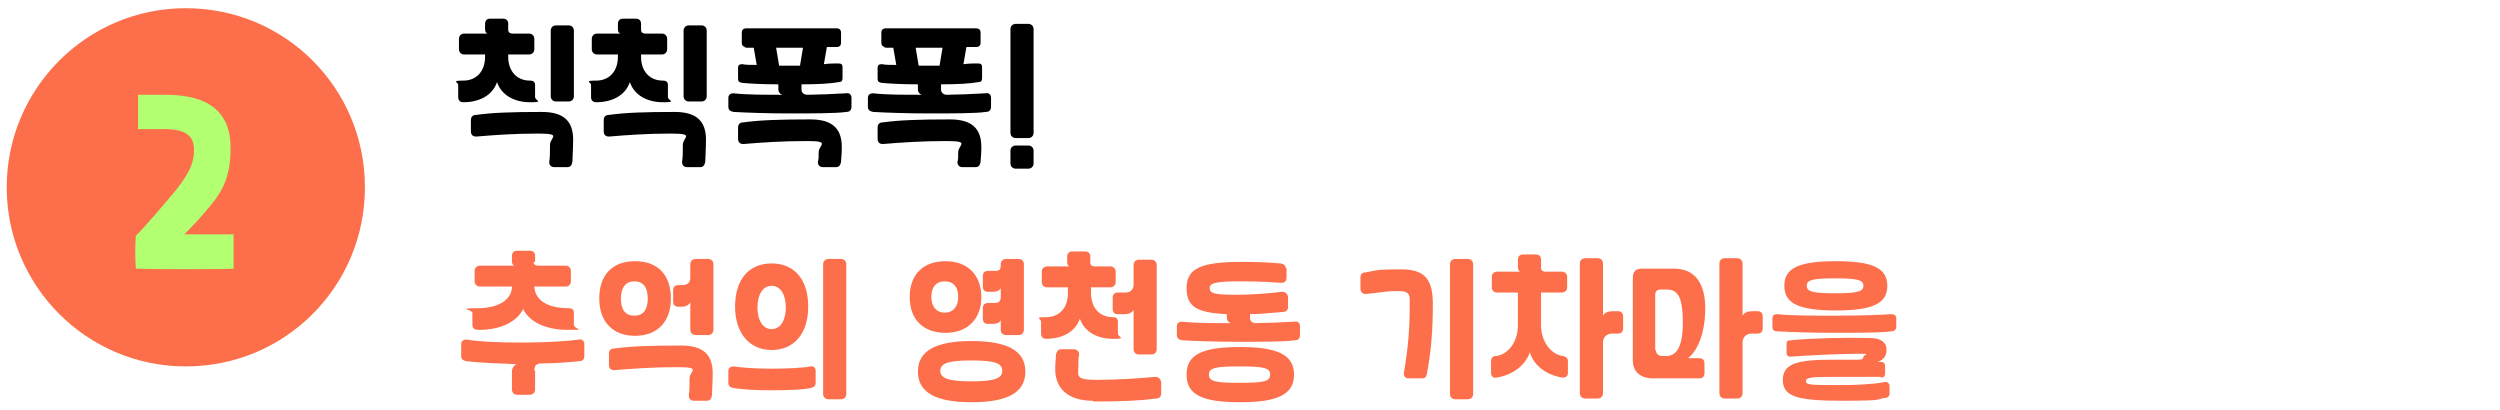
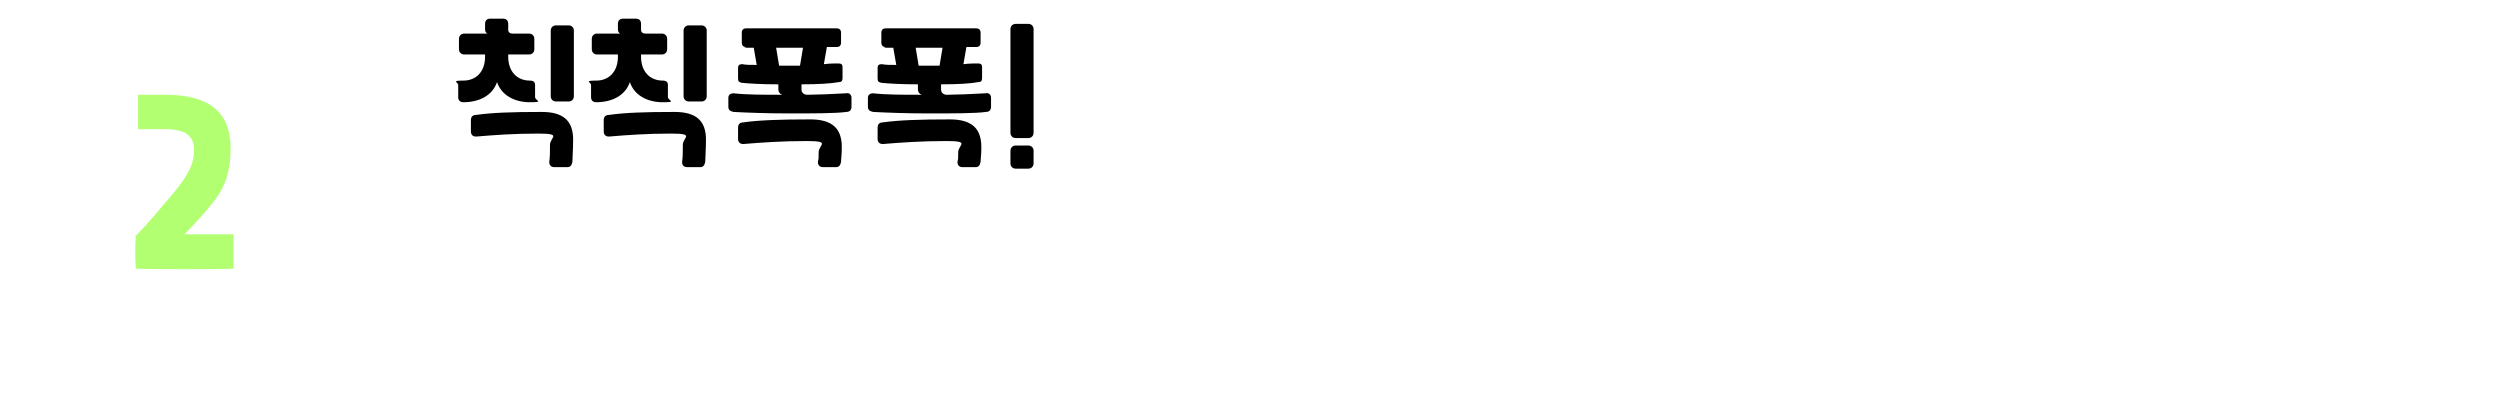
<svg xmlns="http://www.w3.org/2000/svg" id="_레이어_1" data-name="레이어 1" version="1.1" viewBox="0 0 335 55">
  <defs>
    <style>
      .cls-1 {
        fill: #fd6e4a;
      }

      .cls-1, .cls-2, .cls-3 {
        stroke-width: 0px;
      }

      .cls-2 {
        fill: #000;
      }

      .cls-3 {
        fill: #b2ff72;
      }
    </style>
  </defs>
  <g>
-     <path class="cls-1" d="M246,35c-4.9,0-6.9.9-6.9,3.3s2,3.3,6.9,3.3,6.9-.9,6.9-3.3-2-3.3-6.9-3.3M245.8,42.3c-2.9,0-5.8,0-7.6-.2-.4,0-.7.1-.7.6v1.1c0,.4.2.6.7.6,1.8.1,4.6.2,7.6.2s6.3,0,7.6-.2c.5,0,.7-.3.7-.6v-1.1c0-.4-.2-.6-.7-.6-1.3.1-4.3.2-7.6.2M252.1,50.6c.3,0,.5-.2.5-.5v-1.1c0-.3-.2-.5-.5-.5h-.5c.8-.3,1.2-.8,1.2-1.7s-.8-1.5-2.1-1.5c-3.3-.1-7.6,0-10.8.3-.4,0-.5.2-.5.5v1.2c0,.3.2.5.5.5,2.5-.2,7.1-.4,9.1-.4s.7.1.7.4-.2.4-.8.4c-.9,0-2.2,0-3.4,0-4.6,0-6.6.5-6.6,2.7s1.8,2.8,7.9,2.8,4.4-.2,5.9-.4c.3,0,.5-.3.5-.5v-1.2c-.1-.3-.4-.5-.7-.4-1.4.3-4,.4-5.7.4-4.1,0-4.8,0-4.8-.5s.5-.6,3.6-.6,4.9,0,6.4,0M242.1,38.3c0-.8.8-1,3.8-1s3.8.2,3.8,1-.9,1-3.8,1-3.8-.2-3.8-1M233.5,52.8v-6.9c0-.7.5-1.2,1.2-1.2h.8c.4,0,.7-.2.7-.7v-1.6c0-.4-.2-.7-.7-.7h-.7c-.6,0-1.1.2-1.3.6v-7c0-.4-.3-.7-.7-.7h-1.7c-.4,0-.7.3-.7.7v17.4c0,.4.3.7.7.7h1.7c.4,0,.7-.3.7-.7M221.6,50.7h6.1c.4,0,.7-.2.7-.7v-1.3c0-.4-.2-.7-.7-.7h-1.5c1.4-1.1,2.3-3.6,2.3-6.7s-1.2-5.3-4.2-5.3h-4.3c-.8,0-1.2.4-1.2,1.2v11.1c0,1.5,1,2.4,2.7,2.4M221.8,47v-7.5c0-.4.2-.7.7-.7h.9c1.5,0,2.1,1.2,2.1,4.4s-.8,4.5-2.2,4.5h-.5c-.6,0-.9-.3-.9-.8M214.8,52.8v-6.9c0-.7.5-1.2,1.2-1.2h.8c.4,0,.7-.2.7-.7v-1.6c0-.4-.2-.7-.7-.7h-.7c-.6,0-1.1.2-1.3.6v-7c0-.4-.3-.7-.7-.7h-1.7c-.4,0-.7.3-.7.7v17.4c0,.4.3.7.7.7h1.7c.4,0,.7-.3.7-.7M206.5,34.8c0-.4-.2-.7-.7-.7h-1.7c-.4,0-.7.2-.7.7v1c0,.3.1.5.3.6h-3.1c-.4,0-.7.3-.7.7v1.4c0,.4.3.7.7.7h2.8v4.4c0,2.2-1.3,3.9-2.9,4.1-.5,0-.7.3-.7.7v1.6c0,.4.3.7.7.6,2.1-.3,3.9-1.6,4.5-3.4.5,1.8,2.3,3.1,4.4,3.4.4,0,.7-.2.7-.6v-1.6c0-.4-.2-.6-.7-.7-1.6-.2-2.9-2-2.9-4.1v-4.4h2.8c.4,0,.7-.3.7-.7v-1.4c0-.4-.3-.7-.7-.7h-2.2c-.4,0-.6-.2-.6-.5v-1.1ZM194.3,35.4v17.4c0,.4.3.7.7.7h1.7c.4,0,.7-.3.7-.7v-17.4c0-.4-.3-.7-.7-.7h-1.7c-.4,0-.7.3-.7.7M188.1,50c0,.4.2.7.7.7h1.7c.4,0,.6-.1.7-.6.6-3.1.8-6,.8-9.4s-1.2-4.6-4.2-4.6-2.7,0-4.8.4c-.5,0-.7.3-.7.7v1.5c0,.4.3.7.7.7,1.4-.1,2.5-.4,4.3-.4s1.6.6,1.6,2.1c0,2.9-.2,5.5-.8,9M162,50.2c0-.9.8-1.1,4.1-1.1s4.1.2,4.1,1.1-.8,1.1-4.1,1.1-4.1-.2-4.1-1.1M166.2,46.5c-5.1,0-7.2,1-7.2,3.7s2.1,3.7,7.2,3.7,7.2-1.1,7.2-3.7-2.1-3.7-7.2-3.7M172.3,36c0-.4-.2-.6-.7-.7-2.3-.2-3.9-.2-5.4-.2-5.3,0-7.2.9-7.2,3.5s1.5,3.3,5.4,3.5v.5c0,.3.2.6.5.7-2.3,0-4.9,0-6.5-.2-.4,0-.7.2-.7.6v1.2c0,.4.2.6.7.7,1.8.1,4.6.2,7.5.2s6.3,0,7.6-.2c.5,0,.7-.3.7-.7v-1.2c0-.4-.3-.7-.7-.6-1.6.1-4.2.2-5.2.2-.5,0-.8-.3-.8-.7v-.5c1.4,0,3-.2,4.4-.3.5,0,.7-.3.7-.7v-1.3c-.1-.5-.4-.7-.8-.7-2.4.3-4.8.4-6.2.4-2.9,0-3.5-.2-3.5-.9s.9-.9,4.1-.9,3.5.1,5.5.2c.4,0,.7-.2.7-.7v-1.3ZM151.9,41.3v5.5c0,.4.3.7.7.7h1.7c.4,0,.7-.3.7-.7v-11.3c0-.4-.3-.7-.7-.7h-1.7c-.4,0-.7.3-.7.7v2.6c0,.7-.4,1.1-1.1,1.1h-1c-.4,0-.7.2-.7.7v1.5c0,.4.2.7.7.7h.9c.6,0,1-.2,1.2-.6M146.5,53.8c3.7,0,6.3-.1,8.4-.4.4,0,.7-.2.7-.7v-1.5c-.1-.4-.3-.7-.8-.7-2.2.2-5,.4-7.9.4s-2.4-.6-2.4-1.8,0-.9.1-1.6c0-.4-.3-.7-.7-.7h-1.7c-.4,0-.6.3-.7.7,0,.5-.1,1-.1,2,0,2.6,1.8,4.2,5,4.2M146.1,35.2v-.8c0-.4-.2-.7-.7-.7h-1.7c-.4,0-.7.2-.7.7v.7c0,.3.1.5.3.6h-3c-.4,0-.7.3-.7.7v1.4c0,.4.3.7.7.7h2.8v.8c0,2-1.2,3.2-2.9,3.2s-.7.2-.7.6v1.6c0,.4.2.7.7.7,2.1,0,3.9-.9,4.5-2.7.6,1.8,2.4,2.7,4.4,2.7s.7-.2.7-.7v-1.6c0-.4-.2-.6-.7-.6-1.7,0-2.9-1.2-2.9-3.2v-.8h2.6c.4,0,.7-.3.7-.7v-1.4c0-.4-.3-.7-.7-.7h-2.1c-.4,0-.6-.2-.6-.5M134.1,35.5c0,.6-.1.8-.8.8h-.9c-.4,0-.7.2-.7.7v1.4c0,.4.2.7.7.7h.6c.5,0,.9-.1,1.1-.5v1.2c0,.5-.2.8-.8.8h-.9c-.4,0-.7.2-.7.7v1.4c0,.4.2.7.7.7h.6c.5,0,.9-.1,1.1-.5v1.3c0,.4.3.7.7.7h1.7c.4,0,.7-.3.7-.7v-8.8c0-.4-.3-.7-.7-.7h-1.7c-.4,0-.7.3-.7.7h0ZM131.5,39.8c0-2.9-1.8-4.8-4.8-4.8s-4.8,1.8-4.8,4.8,1.8,4.8,4.8,4.8,4.8-1.9,4.8-4.8M123,49.8c0,2.8,2.4,4.1,7.2,4.1s7.2-1.3,7.2-4.1-2.4-4.1-7.2-4.1-7.2,1.3-7.2,4.1M124.8,39.8c0-1.3.6-2.1,1.8-2.1s1.8.8,1.8,2.1-.7,2.1-1.8,2.1-1.8-.8-1.8-2.1M130.2,51.1c-3.1,0-4.2-.4-4.2-1.4s1-1.4,4.2-1.4,4.1.4,4.1,1.4-1,1.4-4.1,1.4M103.4,44.1c-1.2,0-1.9-1.2-1.9-2.9s.7-2.9,1.9-2.9,1.9,1.2,1.9,2.9-.7,2.9-1.9,2.9M98.5,41.1c0,3.5,1.9,5.8,4.9,5.8s4.9-2.2,4.9-5.8-1.8-5.8-4.9-5.8-4.9,2.2-4.9,5.8M113.4,52.8v-17.4c0-.4-.3-.7-.7-.7h-1.7c-.4,0-.7.3-.7.7v17.4c0,.4.3.7.7.7h1.7c.4,0,.7-.3.7-.7M97.6,49.7v1.6c0,.4.2.6.7.7,1.4.2,2.8.3,5.1.3s4.4-.1,5.2-.3c.5-.1.7-.3.7-.7v-1.6c0-.4-.3-.7-.7-.6-.9.2-3.2.3-5.2.3s-3.7-.1-5.1-.3c-.4,0-.7.2-.7.6M91.3,46.3c-4.1,0-6.9.1-9,.4-.4,0-.7.2-.7.7v1.5c0,.4.2.7.7.7,2.4-.2,5.2-.4,8.5-.4s1.6.5,1.6,1.5,0,1.6-.1,2.3c0,.4.2.7.7.7h1.7c.4,0,.6-.2.7-.7,0-.5.1-1.7.1-3,0-2.5-1.3-3.7-4.2-3.7M92.5,40.5v3.7c0,.4.3.7.7.7h1.7c.4,0,.7-.3.7-.7v-8.8c0-.4-.3-.7-.7-.7h-1.7c-.4,0-.7.3-.7.7v1.8c0,.7-.4,1-1.1,1h-.5c-.4,0-.7.2-.7.7v1.5c0,.4.2.7.7.7h.4c.6,0,1-.2,1.2-.6M89.9,40c0-3.1-1.7-5-4.8-5s-4.8,1.9-4.8,5,1.8,5,4.8,5,4.8-1.9,4.8-5M83.2,40c0-1.4.6-2.3,1.8-2.3s1.8.8,1.8,2.3-.6,2.3-1.8,2.3-1.8-.8-1.8-2.3M71.6,49.6c0-.6.3-.9.9-.9,2.1,0,4.1-.2,5.1-.3.5,0,.7-.3.7-.7v-1.6c0-.4-.3-.7-.7-.6-1.3.2-4.3.4-7.6.4s-5.7-.1-7.5-.4c-.4,0-.7.2-.7.6v1.6c0,.4.2.6.7.7,1.6.2,4.1.3,6.7.4-.4.2-.6.6-.6,1v2.4c0,.4.3.7.7.7h1.7c.4,0,.7-.3.7-.7v-2.5ZM71.7,35.1v-.8c0-.4-.2-.7-.7-.7h-1.7c-.4,0-.7.2-.7.7v.7c0,.3.1.5.3.6h-4.6c-.4,0-.7.3-.7.7v1.4c0,.4.3.7.7.7h4.3c0,1.7-1.7,2.9-4.6,2.9s-.7.2-.7.6v1.6c0,.6.4.7.9.7,2.9,0,5.1-1.1,5.9-2.8.8,1.7,3,2.8,5.9,2.8s.9,0,.9-.7v-1.6c0-.4-.2-.6-.7-.6-2.9,0-4.5-1.1-4.6-2.9h4.2c.4,0,.7-.3.7-.7v-1.4c0-.4-.3-.7-.7-.7h-3.7c-.4,0-.6-.2-.6-.5" />
    <path class="cls-2" d="M135.4,3.9v13.9c0,.4.3.7.7.7h1.7c.4,0,.7-.3.7-.7V3.9c0-.4-.3-.7-.7-.7h-1.7c-.4,0-.7.3-.7.7M135.4,20.2v1.7c0,.4.3.7.7.7h1.7c.4,0,.7-.3.7-.7v-1.7c0-.4-.3-.7-.7-.7h-1.7c-.4,0-.7.3-.7.7M123.1,8.8l-.4-2.4h3.6l-.4,2.4c-.5,0-.9,0-1.4,0h-1.4ZM127.3,16c-4.1,0-6.9.1-9,.4-.4,0-.7.2-.7.7v1.5c0,.4.2.7.7.7,2.4-.2,5.2-.4,8.5-.4s1.6.5,1.6,1.5,0,.8-.1,1.3c0,.4.2.7.7.7h1.7c.4,0,.6-.2.7-.7,0-.4.1-.9.1-2,0-2.5-1.3-3.7-4.2-3.7M118.4,6.4h1.3l.4,2.3c-.8,0-1.5,0-1.9-.1-.4,0-.6.1-.6.5v1.4c0,.4.1.5.5.6,1,.1,2.7.2,4.9.2v.7c0,.3.2.6.5.7-2.3,0-4.9,0-6.5-.2-.4,0-.7.2-.7.6v1.2c0,.4.2.6.7.7,1.8.1,4.6.2,7.5.2s6.3,0,7.6-.2c.5,0,.7-.3.7-.7v-1.2c0-.4-.3-.7-.7-.6-1.6.1-4.2.2-5.2.2-.5,0-.8-.3-.8-.7v-.7c2.2,0,4-.1,5-.3.4,0,.5-.2.5-.6v-1.4c0-.4-.2-.5-.6-.5-.4,0-1.1,0-1.9.1l.4-2.3h1.3c.4,0,.6-.2.6-.6v-1.3c0-.4-.2-.6-.6-.6h-12.1c-.4,0-.6.2-.6.6v1.3c0,.4.2.6.6.6M104.4,8.8l-.4-2.4h3.6l-.4,2.4c-.5,0-.9,0-1.4,0h-1.4ZM108.6,16c-4.1,0-6.9.1-9,.4-.4,0-.7.2-.7.7v1.5c0,.4.2.7.7.7,2.4-.2,5.2-.4,8.5-.4s1.6.5,1.6,1.5,0,.8-.1,1.3c0,.4.2.7.7.7h1.7c.4,0,.6-.2.7-.7,0-.4.1-.9.1-2,0-2.5-1.3-3.7-4.2-3.7M99.7,6.4h1.3l.4,2.3c-.8,0-1.5,0-1.9-.1-.4,0-.6.1-.6.5v1.4c0,.4.1.5.5.6,1,.1,2.7.2,4.9.2v.7c0,.3.2.6.5.7-2.3,0-4.9,0-6.5-.2-.4,0-.7.2-.7.6v1.2c0,.4.2.6.7.7,1.8.1,4.6.2,7.5.2s6.3,0,7.6-.2c.5,0,.7-.3.7-.7v-1.2c0-.4-.3-.7-.7-.6-1.6.1-4.2.2-5.2.2-.5,0-.8-.3-.8-.7v-.7c2.2,0,4-.1,5-.3.4,0,.5-.2.5-.6v-1.4c0-.4-.2-.5-.6-.5-.4,0-1.1,0-1.9.1l.4-2.3h1.3c.4,0,.6-.2.6-.6v-1.3c0-.4-.2-.6-.6-.6h-12.1c-.4,0-.6.2-.6.6v1.3c0,.4.2.6.6.6M91.6,4.1v8.8c0,.4.3.7.7.7h1.7c.4,0,.7-.3.7-.7V4.1c0-.4-.3-.7-.7-.7h-1.7c-.4,0-.7.3-.7.7M90.4,15c-4.1,0-6.7.1-8.8.4-.4,0-.7.2-.7.7v1.5c0,.4.2.7.7.7,2.4-.2,5-.4,8.3-.4s1.6.5,1.6,1.5,0,1.6-.1,2.3c0,.4.2.7.7.7h1.7c.4,0,.6-.2.7-.7,0-.5.1-1.7.1-3,0-2.5-1.3-3.7-4.2-3.7M85.9,4v-.8c0-.4-.2-.7-.7-.7h-1.7c-.4,0-.7.2-.7.7v.7c0,.3.1.5.3.6h-3.1c-.4,0-.7.3-.7.7v1.4c0,.4.3.7.7.7h2.8v.3c0,2-1.2,3.2-2.9,3.2s-.7.2-.7.6v1.6c0,.4.2.7.7.7,2.1,0,3.9-.9,4.5-2.7.6,1.8,2.4,2.7,4.4,2.7s.7-.2.7-.7v-1.6c0-.4-.2-.6-.7-.6-1.7,0-2.9-1.2-2.9-3.2v-.3h2.8c.4,0,.7-.3.7-.7v-1.4c0-.4-.3-.7-.7-.7h-2.2c-.4,0-.6-.2-.6-.5M73.8,4.1v8.8c0,.4.3.7.7.7h1.7c.4,0,.7-.3.7-.7V4.1c0-.4-.3-.7-.7-.7h-1.7c-.4,0-.7.3-.7.7M72.6,15c-4.1,0-6.7.1-8.8.4-.4,0-.7.2-.7.7v1.5c0,.4.2.7.7.7,2.4-.2,5-.4,8.3-.4s1.6.5,1.6,1.5,0,1.6-.1,2.3c0,.4.2.7.7.7h1.7c.4,0,.6-.2.7-.7,0-.5.1-1.7.1-3,0-2.5-1.3-3.7-4.2-3.7M68.1,4v-.8c0-.4-.2-.7-.7-.7h-1.7c-.4,0-.7.2-.7.7v.7c0,.3.1.5.3.6h-3.1c-.4,0-.7.3-.7.7v1.4c0,.4.3.7.7.7h2.8v.3c0,2-1.2,3.2-2.9,3.2s-.7.2-.7.6v1.6c0,.4.2.7.7.7,2.1,0,3.9-.9,4.5-2.7.6,1.8,2.4,2.7,4.4,2.7s.7-.2.7-.7v-1.6c0-.4-.2-.6-.7-.6-1.7,0-2.9-1.2-2.9-3.2v-.3h2.8c.4,0,.7-.3.7-.7v-1.4c0-.4-.3-.7-.7-.7h-2.2c-.4,0-.6-.2-.6-.5" />
-     <path class="cls-1" d="M24.9,49.1c13.3,0,24-10.7,24-24S38.2,1.1,24.9,1.1.9,11.9.9,25.1s10.7,24,24,24" />
    <path class="cls-3" d="M22,17.3c2.9,0,4,.9,4,2.8s-.8,3.5-3.2,6.3c-1.1,1.3-3.2,3.8-4.6,5.2-.1,1.3-.1,3,0,4.4,2.1.1,11.3.1,13.1,0,0-1.1,0-3.4,0-4.6-1.6,0-4.2,0-6.6,0,1.1-1.1,2.6-2.7,3.7-4.1,1.9-2.3,2.5-4.5,2.5-7.5,0-4.5-2.6-7.1-8.7-7.1s-2.7,0-3.7,0c0,1.2,0,3.5,0,4.6,1,0,2.2,0,3.4,0" />
  </g>
  <g>
    <path class="cls-1" d="M125.4,370c-4.9,0-6.9.9-6.9,3.3s2,3.3,6.9,3.3,6.9-.9,6.9-3.3-2-3.3-6.9-3.3M125.2,377.3c-2.9,0-5.8,0-7.6-.2-.4,0-.7.1-.7.6v1.1c0,.4.2.6.7.6,1.8.1,4.6.2,7.6.2s6.3,0,7.6-.2c.5,0,.7-.3.7-.6v-1.1c0-.4-.2-.6-.7-.6-1.3.1-4.3.2-7.6.2M131.6,385.6c.3,0,.5-.2.5-.5v-1.1c0-.3-.2-.5-.5-.5h-.5c.8-.3,1.2-.8,1.2-1.7s-.8-1.5-2.1-1.5c-3.3-.1-7.6,0-10.8.3-.4,0-.5.2-.5.5v1.2c0,.3.2.5.5.5,2.5-.2,7.1-.4,9.1-.4s.7.1.7.4-.2.4-.8.4c-.9,0-2.2,0-3.4,0-4.6,0-6.6.5-6.6,2.7s1.8,2.8,7.9,2.8,4.4-.2,5.9-.4c.3,0,.5-.3.5-.5v-1.2c-.1-.3-.4-.5-.7-.4-1.4.3-4,.4-5.7.4-4.1,0-4.8,0-4.8-.5s.5-.6,3.6-.6,4.9,0,6.4,0M121.6,373.3c0-.8.8-1,3.8-1s3.8.2,3.8,1-.9,1-3.8,1-3.8-.2-3.8-1M112.9,387.8v-6.9c0-.7.5-1.2,1.2-1.2h.8c.4,0,.7-.2.7-.7v-1.6c0-.4-.2-.7-.7-.7h-.7c-.6,0-1.1.2-1.3.6v-7c0-.4-.3-.7-.7-.7h-1.7c-.4,0-.7.3-.7.7v17.4c0,.4.3.7.7.7h1.7c.4,0,.7-.3.7-.7M101,385.7h6.1c.4,0,.7-.2.7-.7v-1.3c0-.4-.2-.7-.7-.7h-1.5c1.4-1.1,2.3-3.6,2.3-6.7s-1.2-5.3-4.2-5.3h-4.3c-.8,0-1.2.4-1.2,1.2v11.1c0,1.5,1,2.4,2.7,2.4M101.3,382.1v-7.5c0-.4.2-.7.7-.7h.9c1.5,0,2.1,1.2,2.1,4.4s-.8,4.5-2.2,4.5h-.5c-.6,0-.9-.3-.9-.8M88,378c.8,1.9,2.9,3.3,5.7,3.3s1,0,1-.7v-1.6c0-.4-.2-.6-.7-.6-3,0-4.6-1.7-4.6-4v-2.9c0-.4-.3-.7-.7-.7h-1.7c-.4,0-.7.3-.7.7v2.9c0,2.3-1.6,4-4.6,4s-.7.2-.7.6v1.6c0,.7.6.7,1.1.7,2.8,0,4.9-1.4,5.8-3.3M80.3,386.5c1.8.3,4.6.4,7.5.4s6.3-.1,7.6-.4c.5,0,.7-.3.7-.7v-1.6c0-.4-.3-.7-.7-.6-1.4.2-3.5.3-4.7.3s-1.3,0-1.3-.9v-1.7c0-.4-.2-.7-.7-.7h-1.7c-.4,0-.7.3-.7.7v1.6c0,.5.3.9.7,1.1-2.4,0-5.1-.2-6.7-.4-.4,0-.7.2-.7.6v1.6c0,.4.2.6.7.7M73.8,370.4v11.8c0,.4.3.7.7.7h1.7c.4,0,.7-.3.7-.7v-11.8c0-.4-.3-.7-.7-.7h-1.7c-.4,0-.7.3-.7.7M68.4,388.8c3.7,0,6.3-.1,8.4-.4.4,0,.7-.2.7-.7v-1.5c-.1-.4-.3-.7-.8-.7-2.2.2-5,.4-7.9.4s-2.4-.6-2.4-1.8,0-.9.1-1.6c0-.4-.3-.7-.7-.7h-1.7c-.4,0-.6.3-.7.7,0,.5-.1,1-.1,2,0,2.6,1.8,4.2,5,4.2M70.9,370.2h-8.6c-.4,0-.7.3-.7.7v1.4c0,.4.3.7.7.7h2.8v1.2c0,2-1.2,3.2-2.9,3.2s-.7.2-.7.6v1.6c0,.4.2.7.7.7,2.1,0,3.9-.9,4.5-2.7.6,1.8,2.4,2.7,4.4,2.7s.7-.2.7-.7v-1.6c0-.4-.2-.6-.7-.6-1.7,0-2.9-1.2-2.9-3.2v-1.2h2.8c.4,0,.7-.3.7-.7v-1.4c0-.4-.3-.7-.7-.7" />
-     <path class="cls-2" d="M205.1,338.9v13.9c0,.4.3.7.7.7h1.7c.4,0,.7-.3.7-.7v-13.9c0-.4-.3-.7-.7-.7h-1.7c-.4,0-.7.3-.7.7M205.1,355.2v1.7c0,.4.3.7.7.7h1.7c.4,0,.7-.3.7-.7v-1.7c0-.4-.3-.7-.7-.7h-1.7c-.4,0-.7.3-.7.7M188.6,339.8c-1,0-2.1,0-3,.3-.4,0-.6.3-.6.7v1.7c0,.4.2.6.7.5,1.3-.2,2-.3,2.6-.3,1.1,0,1.7.5,1.7,1.5s-.5,1.4-1.6,1.4c-2.6,0-4.1,1.6-4.1,4.5s1.8,4.5,4.8,4.5,2.5-.2,3.7-.7c.5-.2.7-.4.5-.8l-.4-1.5c-.1-.4-.3-.5-.5-.5s-.2,0-.3,0c-1,.4-2.1.6-2.8.6-1.4,0-2.2-.6-2.2-1.7s.7-1.7,2.5-1.7,1.2,0,2.3,0,.6-.2.6-.6v-1.4c0-.4-.2-.6-.6-.6h-.4c.8-.7,1.1-1.6,1.1-2.9,0-2.1-1.4-3.2-4.2-3.2M198.9,339.1v6.5h-.8c-.4,0-.7.1-.9.4v-6.7c0-.4-.2-.7-.7-.7h-1.5c-.4,0-.7.2-.7.7v17.3c0,.4.2.7.7.7h1.5c.4,0,.7-.2.7-.7v-7.3c0-.5.4-.8.8-.8h.9v8.1c0,.4.2.7.7.7h1.5c.4,0,.7-.2.7-.7v-17.5c0-.4-.2-.7-.7-.7h-1.5c-.4,0-.7.2-.7.7M180.8,346.9v-1.6c0-.7.5-1.2,1.2-1.2h.8c.4,0,.7-.2.7-.7v-1.5c0-.4-.2-.7-.7-.7h-.7c-.6,0-1.1.2-1.3.6v-2.7c0-.4-.3-.7-.7-.7h-1.7c-.4,0-.7.3-.7.7v7.8c0,.4.3.7.7.7h1.7c.4,0,.7-.3.7-.7M174.2,347.5c.5,0,.7-.1.8-.5.4-1,.8-2.9.8-4.3,0-2.7-1.2-3.8-4-3.8s-3,.1-5,.4c-.5,0-.7.3-.7.7v1.5c0,.4.3.7.7.7,1.4-.1,2.8-.4,4.5-.4s1.4.3,1.4,1.3-.3,2.4-.8,3.8c-.1.4,0,.7.5.7h1.7ZM174,354.1c3.7,0,4.7,0,6.2,0s.5-.2.5-.5v-1.2c0-.3-.2-.5-.5-.5h-.5c.8-.3,1.2-.9,1.2-1.7s-.8-1.6-2.1-1.6c-3-.1-7.2,0-10.4.3-.4,0-.5.2-.5.5v1.4c0,.3.2.5.5.5,2.5-.2,6.7-.4,8.7-.4s.7.1.7.5-.2.4-.8.4c-.9,0-2.1,0-3.2,0-4.5,0-6.4.7-6.4,2.9s1.7,2.9,7.6,2.9,4.2-.2,5.7-.4c.3,0,.5-.3.5-.5v-1.4c-.1-.3-.4-.5-.7-.4-1.4.3-3.9.4-5.5.4-4,0-4.6,0-4.6-.5s.4-.6,3.4-.6M162.1,356.6v-6.9c0-.7.5-1.2,1.2-1.2h.8c.4,0,.7-.2.7-.7v-1.6c0-.4-.2-.7-.7-.7h-.7c-.6,0-1.1.2-1.3.6v-7c0-.4-.3-.7-.7-.7h-1.7c-.4,0-.7.3-.7.7v17.4c0,.4.3.7.7.7h1.7c.4,0,.7-.3.7-.7M157.1,347.2c0-5.3-1.5-7.6-4.9-7.6s-4.9,2.3-4.9,7.6,1.5,7.6,4.9,7.6,4.9-2.3,4.9-7.6M152.1,342.4c1.4,0,1.9,1.3,1.9,4.8s-.5,4.8-1.9,4.8-1.9-1.3-1.9-4.8.5-4.8,1.9-4.8M143.3,354.4c.3,0,.5-.2.5-.5v-1.1c0-.3-.2-.5-.5-.5h-.5c.8-.3,1.2-.8,1.2-1.7s-.8-1.5-2.1-1.5c-3.3-.1-7.6,0-10.8.3-.4,0-.5.2-.5.5v1.2c0,.3.2.5.5.5,2.5-.2,7.1-.4,9.1-.4s.7.1.7.4-.2.4-.8.4c-.9,0-2.2,0-3.4,0-4.6,0-6.6.5-6.6,2.7s1.8,2.8,7.9,2.8,4.4-.2,5.9-.4c.3,0,.5-.3.5-.5v-1.2c-.1-.3-.4-.5-.7-.4-1.4.3-4,.4-5.7.4-4.1,0-4.8,0-4.8-.5s.5-.6,3.6-.6,4.9,0,6.4,0M142.7,339.1c-2.3-.2-3.9-.2-5.4-.2-5.3,0-7.2.7-7.2,3.2s1.5,3,5.4,3.2v.2c0,.3.1.5.3.7-2.2,0-4.8,0-6.4-.2-.4,0-.7.1-.7.6v1.1c0,.4.2.6.7.6,1.8.1,4.6.2,7.6.2s6.3,0,7.6-.2c.5,0,.7-.3.7-.6v-1.1c0-.4-.2-.6-.7-.6-1.6.1-4.3.2-5.4.2-.4,0-.6-.2-.6-.6v-.3c1.4,0,3-.2,4.5-.3.5,0,.7-.2.6-.6v-1.2c-.1-.5-.3-.6-.7-.6-2.4.3-4.8.4-6.2.4-2.9,0-3.5,0-3.5-.8s.9-.8,4.1-.8,3.5.1,5.5.2c.4,0,.6-.2.6-.6v-1.2c0-.4-.1-.6-.6-.6M117,339.1v17.4c0,.4.3.7.7.7h1.7c.4,0,.7-.3.7-.7v-17.4c0-.4-.3-.7-.7-.7h-1.7c-.4,0-.7.3-.7.7M109.9,350.8c.5,1.8,2.3,3.3,4.4,3.6.4,0,.7-.2.7-.6v-1.6c0-.4-.2-.6-.7-.7-1.6-.2-2.9-2.2-2.9-4.3v-6.7c0-.5-.3-.8-.7-.8h-1.7c-.4,0-.7.3-.7.8v6.7c0,2.2-1.3,4.1-2.9,4.3-.5,0-.7.3-.7.7v1.6c0,.4.3.7.7.6,2.1-.3,3.9-1.7,4.5-3.6M101,356.6v-6.9c0-.7.5-1.2,1.2-1.2h.8c.4,0,.7-.2.7-.7v-1.6c0-.4-.2-.7-.7-.7h-.7c-.6,0-1.1.2-1.3.6v-7c0-.4-.3-.7-.7-.7h-1.7c-.4,0-.7.3-.7.7v17.4c0,.4.3.7.7.7h1.7c.4,0,.7-.3.7-.7M95.2,339.9c-.6-.1-1.5-.2-2.9-.2-4.2,0-6.1,2.1-6.1,7.4s1.9,7.4,6.1,7.4,2.5-.3,3.7-.8c.5-.2.6-.4.5-.8l-.4-1.5c-.1-.4-.3-.5-.5-.5s-.2,0-.3,0c-1.1.4-2.3.7-3,.7-2.3,0-3.2-1.2-3.2-4.6s.9-4.6,3.2-4.6,2.1,0,2.8.2c.4,0,.7-.2.7-.6v-1.6c0-.4-.1-.6-.7-.7M73.4,356.6c0,.4.3.7.7.7h1.7c.4,0,.7-.3.7-.7v-6.9c0-.7.5-1.2,1.2-1.2h.8c.4,0,.7-.2.7-.7v-1.6c0-.4-.2-.7-.7-.7h-.7c-.6,0-1.1.2-1.3.6v-7c0-.4-.3-.7-.7-.7h-1.7c-.4,0-.7.3-.7.7v17.4ZM62.2,340.4c-.3,3.2-.5,5.2-.5,8.4s1.9,5.8,5.6,5.8,2.5-.3,3.7-.8c.5-.2.7-.4.5-.8l-.4-1.5c-.1-.4-.3-.5-.5-.5s-.2,0-.3,0c-1.1.4-2.3.7-3,.7-1.8,0-2.6-.9-2.6-3.1s.1-5.1.5-8.2c0-.4-.2-.7-.7-.7h-1.6c-.5,0-.7.2-.7.6" />
    <path class="cls-1" d="M24.9,384.2c13.3,0,24-10.7,24-24s-10.7-24-24-24S.9,346.9.9,360.2s10.7,24,24,24" />
-     <path class="cls-3" d="M27.8,358.5c1.6-.9,2.1-2.7,2.1-4.4,0-4.2-2.8-6.2-8.1-6.4-.9,0-1.7,0-2.6,0,0,1.1,0,3.4,0,4.4h2c2.6,0,3.8.7,3.8,2.1s-.9,2.4-3.6,2.4-1.1,0-1.6,0c0,1.3,0,3.3,0,4.2.5,0,1,0,1.7,0,3.3,0,4.6.9,4.6,2.6s-1.3,2.7-4.5,2.7h-2.8c0,1.1,0,3.5,0,4.6,1,0,2.5,0,3.4,0,6,0,8.8-2.7,8.8-7s-1-4.5-3.3-5.6" />
  </g>
</svg>